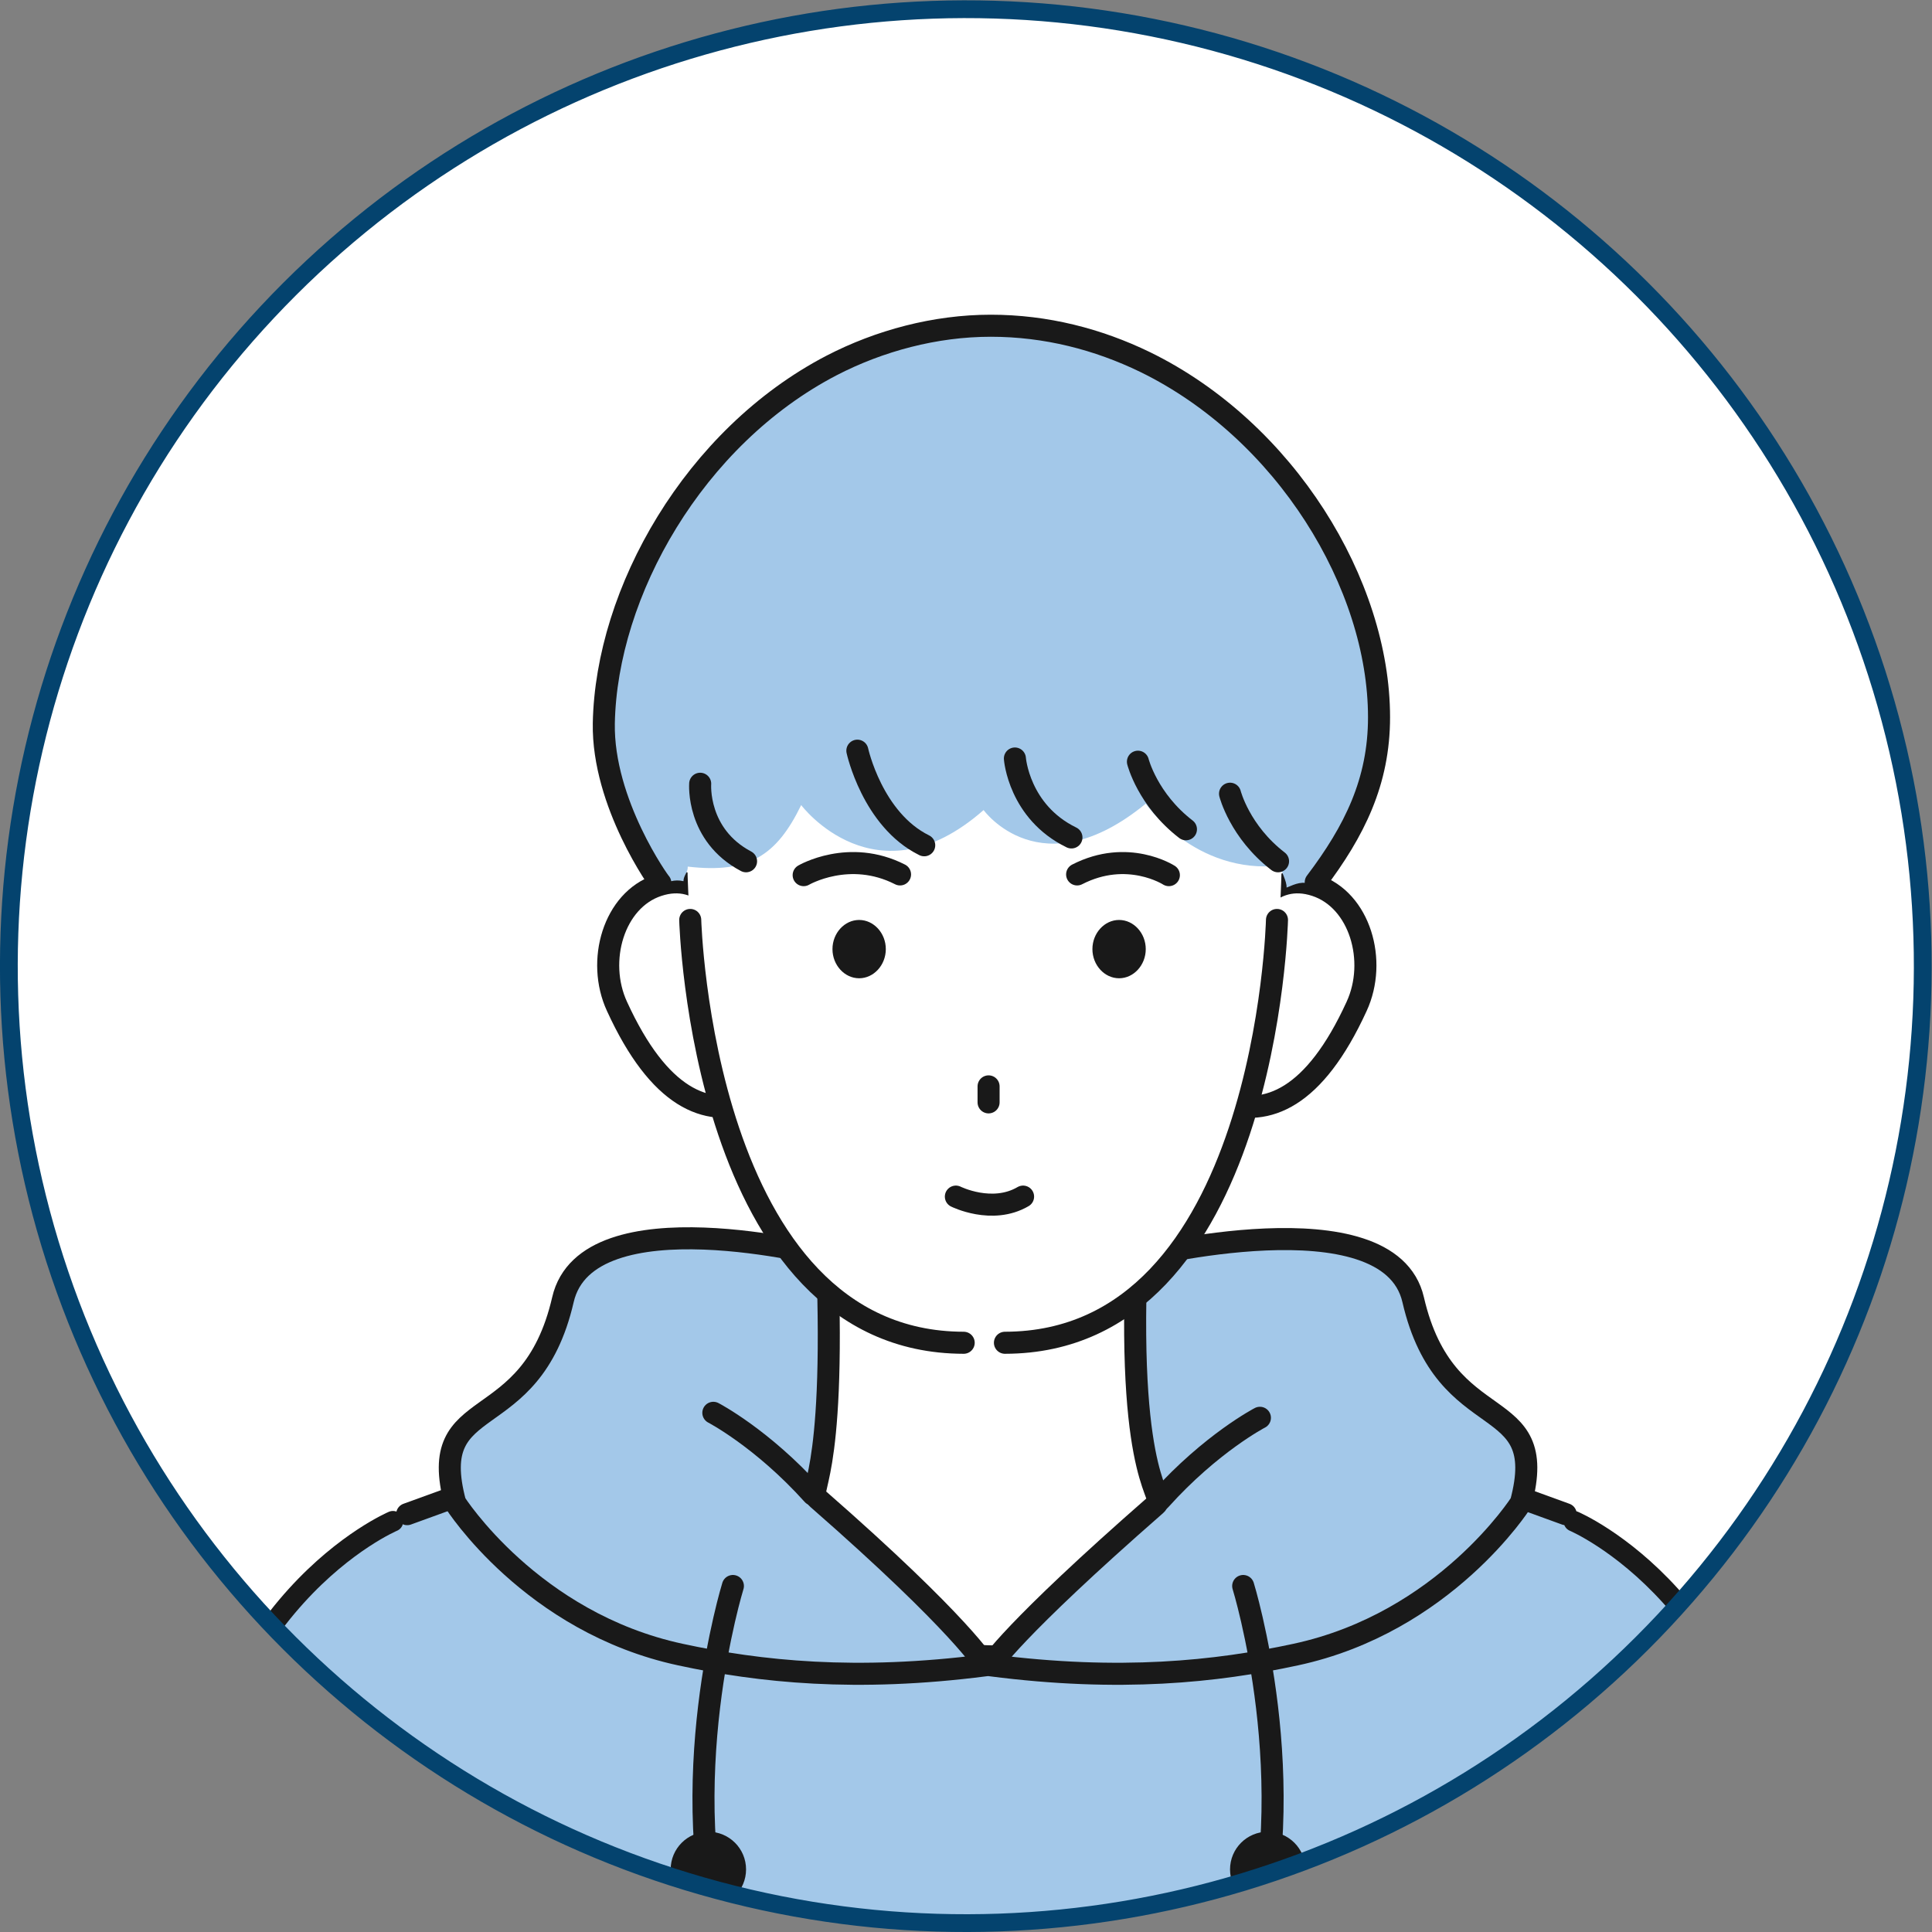
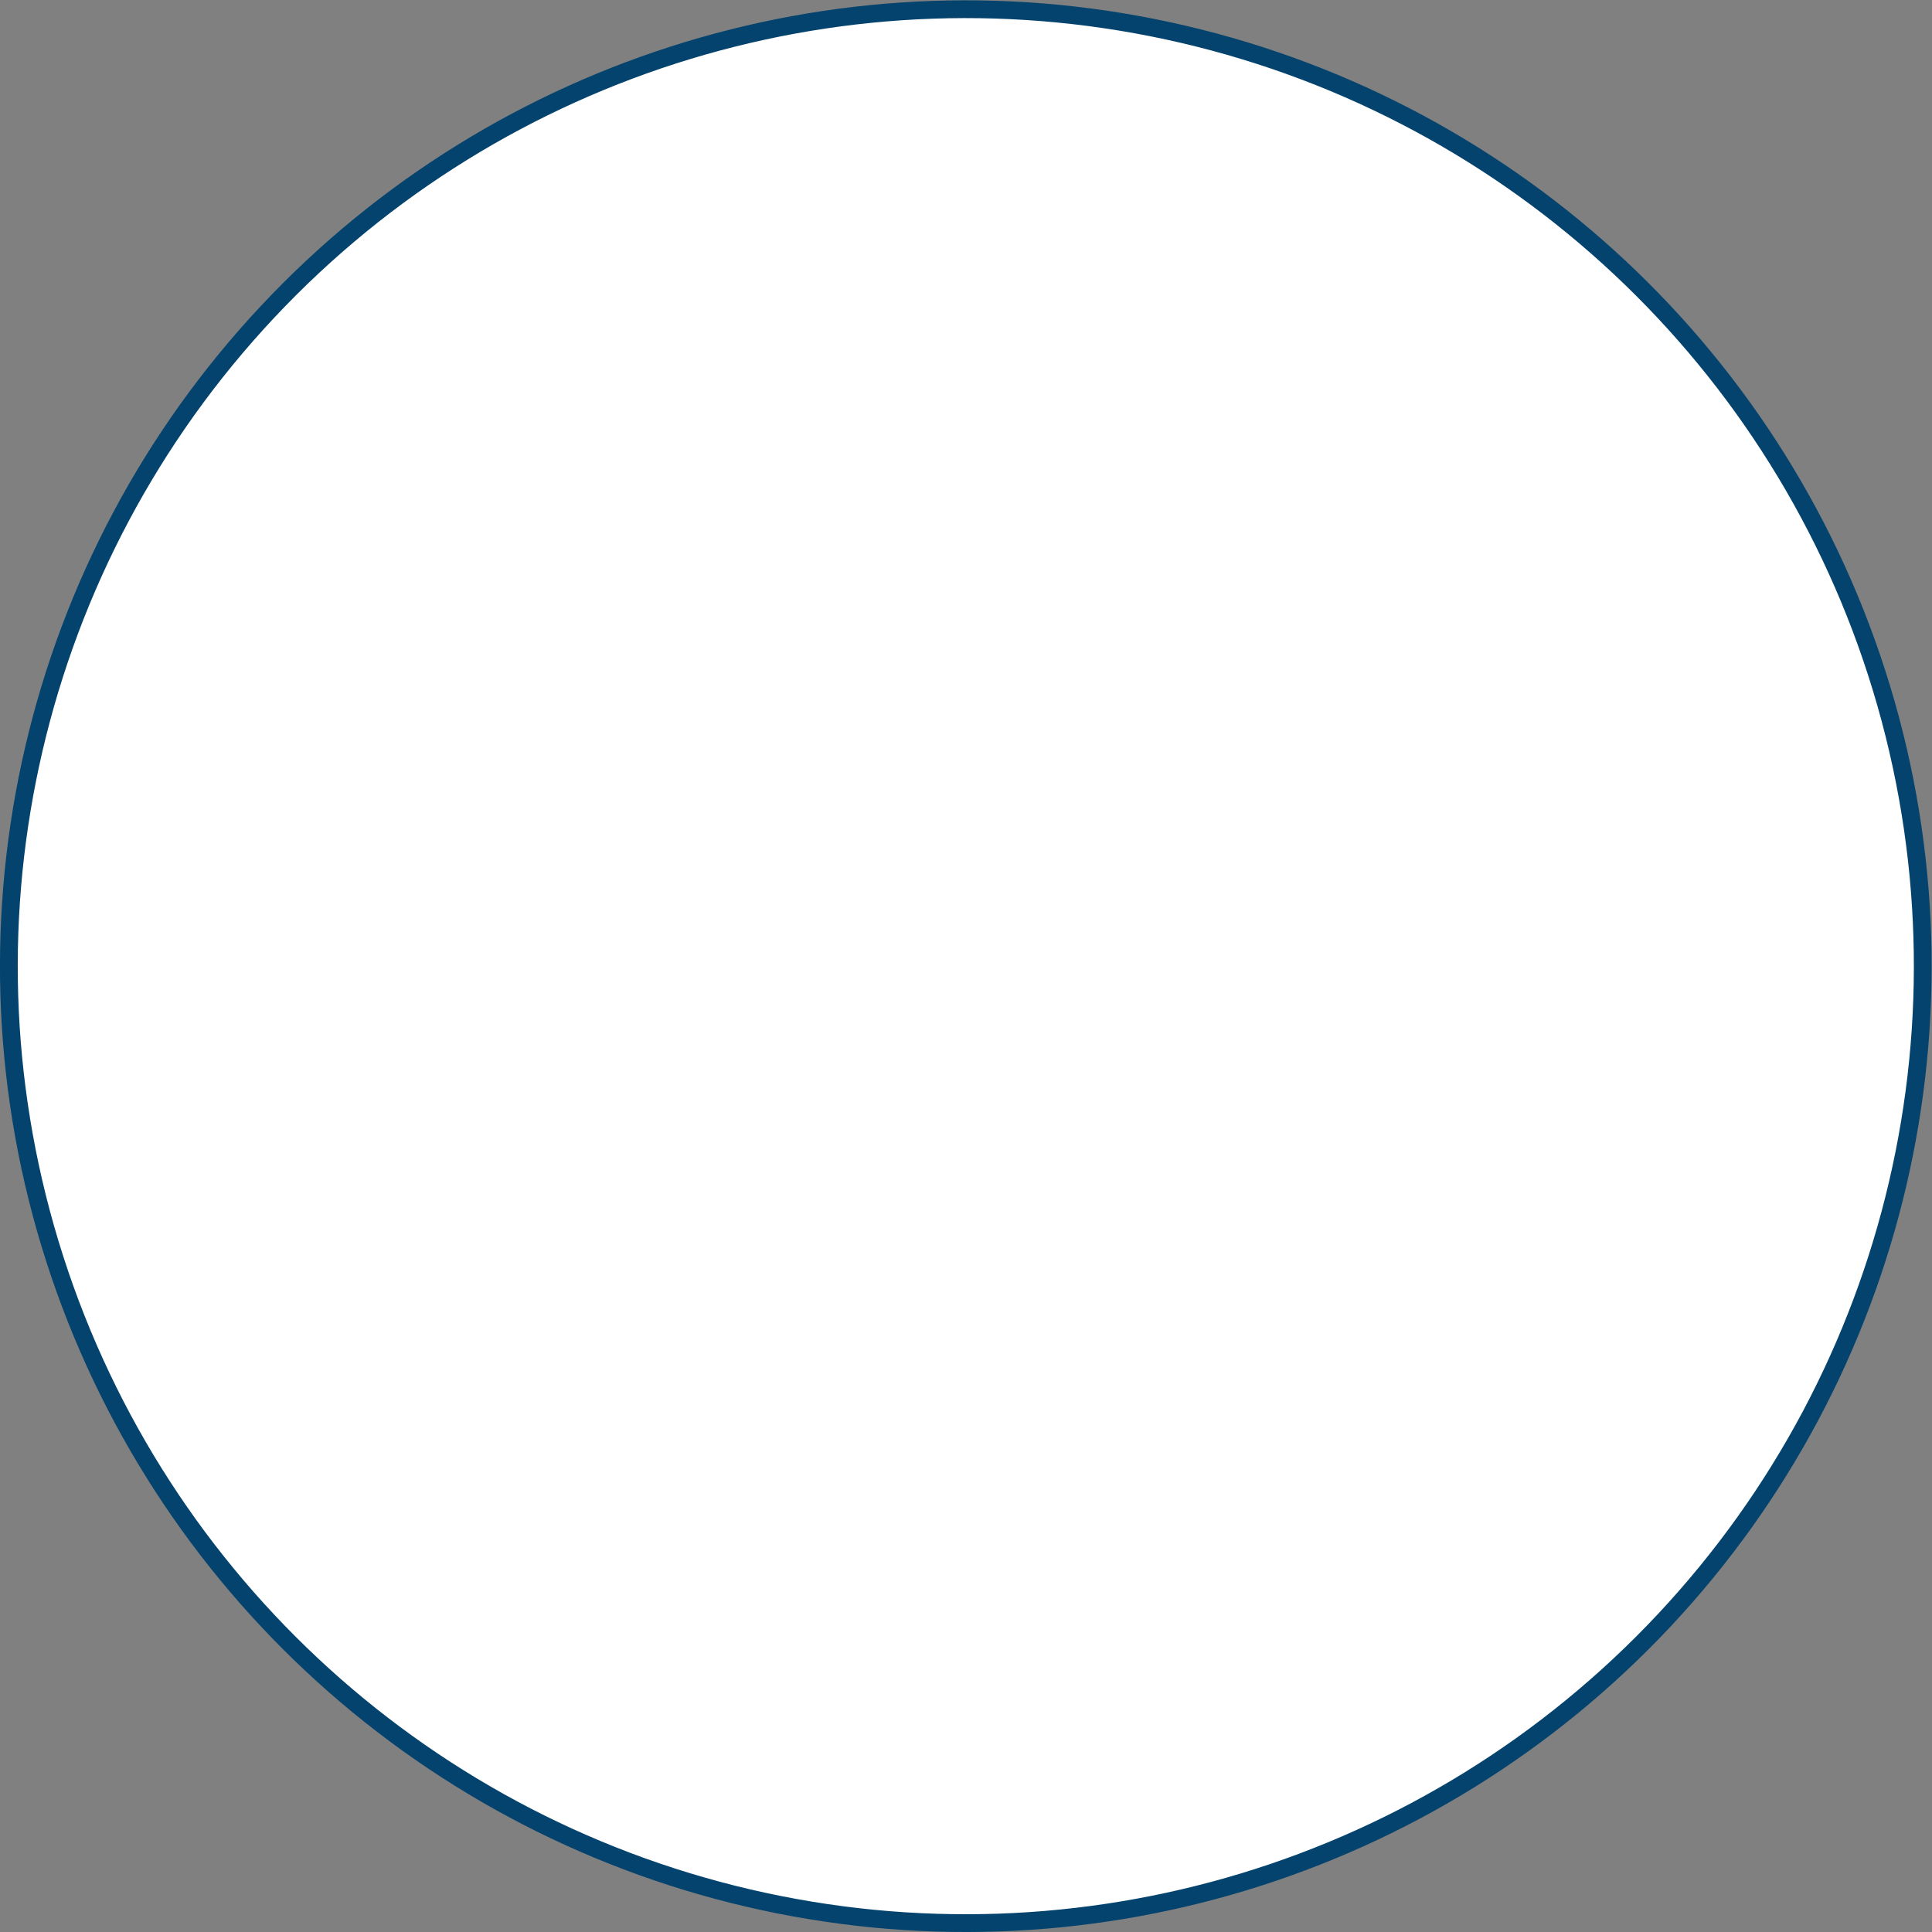
<svg xmlns="http://www.w3.org/2000/svg" id="_レイヤー_2" data-name="レイヤー 2" viewBox="0 0 54.33 54.33">
  <rect x="0" y="0" width="54.33" height="54.33" fill="#808080" stroke="none" />
  <defs>
    <style> .cls-1 { clip-path: url(#clippath); } .cls-2, .cls-3, .cls-4, .cls-5 { fill: #fff; } .cls-2, .cls-6, .cls-7, .cls-8 { stroke: #191919; } .cls-2, .cls-6, .cls-7, .cls-8, .cls-4, .cls-9 { stroke-linecap: round; stroke-linejoin: round; } .cls-2, .cls-6, .cls-8 { stroke-width: .62px; } .cls-6, .cls-10 { fill: #a3c8e9; } .cls-7 { stroke-width: .58px; } .cls-7, .cls-8, .cls-9 { fill: none; } .cls-4, .cls-9 { stroke: #04436e; stroke-width: .5px; } .cls-11 { fill: #191919; } .cls-11, .cls-10, .cls-5 { stroke-width: 0px; } </style>
    <clipPath id="clippath">
-       <circle class="cls-4" cx="27.16" cy="27.16" r="26.91" transform="translate(-5.46 47.45) rotate(-76.87)" />
-     </clipPath>
+       </clipPath>
  </defs>
  <g id="_レイヤー_1-2" data-name="レイヤー 1">
    <g>
      <circle class="cls-3" cx="27.16" cy="27.16" r="26.91" transform="translate(-5.46 47.45) rotate(-76.87)" />
      <g class="cls-1">
        <g>
          <g>
            <path class="cls-10" d="m43.44,42.62s6.11,2.41,6.69,10.25c0,0,.32,2.48,1.71,18.62.57,6.67.4,11.02.48,13.87.11,3.72.35,4.83.35,4.83,0,0-1.16.8-3.78,1.17-2.62.37-3.23-.6-3.23-.6l-.3-4.01s-1.91-10.85-2.19-15.27c-.15-2.29-.12-4.54-.12-4.54l-.4-11.67.78-12.66Z" />
            <path class="cls-7" d="m44.26,42.78s5.3,2.24,5.87,10.09c0,0,.47,2.03,1.85,18.17.57,6.67.11,11.71.19,14.56.11,3.72.5,4.59.5,4.59,0,0-1.16.8-3.78,1.17-2.62.37-3.23-.6-3.23-.6l-.33-4.19s-1.87-10.68-2.16-15.09c-.15-2.29-.12-4.54-.12-4.54l-.15-11.46" />
          </g>
          <g>
            <path class="cls-10" d="m11.86,42.62s-6.11,2.41-6.69,10.25c0,0-.32,2.48-1.71,18.62-.57,6.67-.4,11.02-.48,13.87-.11,3.72-.35,4.83-.35,4.83,0,0,1.16.8,3.78,1.17,2.62.37,3.23-.6,3.23-.6l.3-4.01s1.91-10.85,2.19-15.27c.15-2.29.12-4.54.12-4.54l.4-11.67-.78-12.66Z" />
            <path class="cls-7" d="m11.05,42.78s-5.3,2.24-5.87,10.09c0,0-.47,2.03-1.85,18.17-.57,6.67-.11,11.71-.19,14.56-.11,3.72-.5,4.59-.5,4.59,0,0,1.16.8,3.78,1.17,2.62.37,3.23-.6,3.23-.6l.33-4.19s1.87-10.68,2.16-15.09c.15-2.29.12-4.54.12-4.54l.15-11.46" />
          </g>
          <g>
-             <path class="cls-10" d="m43.78,42.74s-9.95-3.86-10.66-4.05c-1.28-.34-9.98-.13-11.26.11-.72.14-10.41,3.94-10.41,3.94l1.2,27.08-.62,10.84.18,9.16c5.46,2.72,25.33,2.72,30.79,0,0,0,.32-4.59.02-10.29-.3-5.7-.73-9.5-.73-9.5l1.47-27.28Z" />
            <line class="cls-8" x1="11.45" y1="42.58" x2="18.14" y2="40.15" />
            <line class="cls-8" x1="44.03" y1="42.58" x2="37.34" y2="40.15" />
-             <path class="cls-8" d="m11.78,50.98l.36,8.8.51,10.04s-.59,5.92-.82,10.68c-.23,4.76.39,8.48.39,8.48" />
            <path class="cls-8" d="m43.17,50.98l-.36,8.8-.51,10.04s.47,3.52.7,8.91c.23,5.39-.27,10.25-.27,10.25" />
            <path class="cls-2" d="m33.3,44.38c-1.82-5.15-1.4-12.56-1.4-12.56h-8.67s.64,7.06-1.31,12.56c0,0,2.66,2.23,6.17,2.2,3.51-.03,5.21-2.2,5.21-2.2Z" />
            <g>
              <path class="cls-6" d="m23.25,35.33s-6.74-1.74-7.42,1.22c-.91,3.94-3.88,2.53-3.03,5.71,0,0,2.14,3.37,6.34,4.27,2.22.48,4.93.77,8.57.3,0,0-.65-1.13-4.71-4.68-.34-.3.51-.31.26-6.82Z" />
              <path class="cls-8" d="m20.06,39.73s1.37.71,2.8,2.3" />
              <g>
                <path class="cls-8" d="m20.61,44.6s-1.72,5.55-.2,10.59" />
                <circle class="cls-11" cx="19.92" cy="52.57" r="1.06" />
              </g>
            </g>
            <g>
              <path class="cls-6" d="m31.96,35.38s7.1-1.79,7.78,1.17c.91,3.94,3.88,2.53,3.03,5.71,0,0-2.14,3.37-6.34,4.27-2.22.48-4.93.77-8.57.3,0,0,.58-.96,4.64-4.51.34-.3-.8-.43-.54-6.94Z" />
              <path class="cls-8" d="m35.43,39.87s-1.37.71-2.8,2.3" />
              <g>
-                 <path class="cls-8" d="m34.96,44.6s1.72,5.55.2,10.59" />
                <circle class="cls-11" cx="35.65" cy="52.57" r="1.06" />
              </g>
            </g>
          </g>
          <g>
            <g>
              <path class="cls-2" d="m34.54,26.92c-.45,1.34-1.38,3.67-.15,4.08,1.24.41,2.57-.1,3.76-2.7.59-1.28.09-2.99-1.15-3.4-1.24-.41-2.02.68-2.47,2.02Z" />
              <path class="cls-2" d="m20.96,26.92c.45,1.34,1.38,3.67.15,4.08-1.24.41-2.57-.1-3.76-2.7-.59-1.28-.09-2.99,1.15-3.4,1.24-.41,2.02.68,2.47,2.02Z" />
              <path class="cls-5" d="m19.34,22.22c-.25,7.37,1.63,15.61,8.26,15.61,7.05,0,8.7-8.75,8.42-15.66-.26-6.36-4.1-9.58-8.43-9.5-4.28.08-8.05,3.4-8.25,9.54Z" />
              <path class="cls-8" d="m19.41,25.87s.32,11.88,7.69,11.89" />
              <path class="cls-8" d="m35.91,25.87s-.28,11.88-7.65,11.89" />
              <g>
                <path class="cls-11" d="m23.41,26.69c0,.45.34.82.75.82s.75-.37.75-.82-.34-.82-.75-.82-.75.37-.75.82Z" />
                <path class="cls-11" d="m30.72,26.69c0,.45.34.82.75.82s.75-.37.75-.82-.34-.82-.75-.82-.75.37-.75.82Z" />
              </g>
              <g>
                <path class="cls-8" d="m32.87,24.61s-1.16-.75-2.58-.02" />
                <path class="cls-8" d="m22.6,24.61s1.28-.75,2.71-.02" />
              </g>
              <line class="cls-8" x1="27.8" y1="30.55" x2="27.8" y2="31" />
              <path class="cls-8" d="m26.88,33.65s1.02.51,1.89,0" />
            </g>
            <g>
              <path class="cls-10" d="m32.07,9.94c-1.32-.64-2.78-1.02-4.34-1.02s-3.13.42-4.48,1.12c-3.86,2.01-6.4,6.37-6.4,10.06,0,1.77.6,3.41,1.63,4.8,0,0,0,0,.01,0,.31-.1.47-.18.73-.12,0-.16.13-.25.12-.41,1.72.2,2.5-.31,3.19-1.73,0,0,2.1,2.8,5.13.14,0,0,1.61,2.24,4.56-.18,0,0,1.37,2.01,3.8,1.74,0,.19.17.43.16.62.27-.11.42-.19.76-.09,1.09-1.44,1.72-3.14,1.72-4.95,0-3.74-2.63-8.06-6.58-9.99Z" />
              <path class="cls-8" d="m19.69,22.04s-.11,1.44,1.29,2.18" />
              <path class="cls-8" d="m24.11,21.11s.42,1.94,1.88,2.66" />
              <path class="cls-8" d="m28.54,21.33s.11,1.5,1.59,2.22" />
              <path class="cls-8" d="m34.59,22.32s.27,1.07,1.35,1.9" />
              <path class="cls-8" d="m32,21.42s.27,1.07,1.35,1.9" />
            </g>
            <path class="cls-8" d="m37,24.81c1.09-1.44,1.78-2.83,1.78-4.64,0-3.74-2.63-8.06-6.58-9.99-1.32-.64-2.78-1.02-4.34-1.02s-3.13.42-4.48,1.12c-3.86,2.01-6.33,6.37-6.4,10.06-.04,2.25,1.58,4.5,1.59,4.49" />
          </g>
        </g>
      </g>
      <circle class="cls-9" cx="27.16" cy="27.16" r="26.91" transform="translate(-5.46 47.45) rotate(-76.87)" />
    </g>
  </g>
</svg>